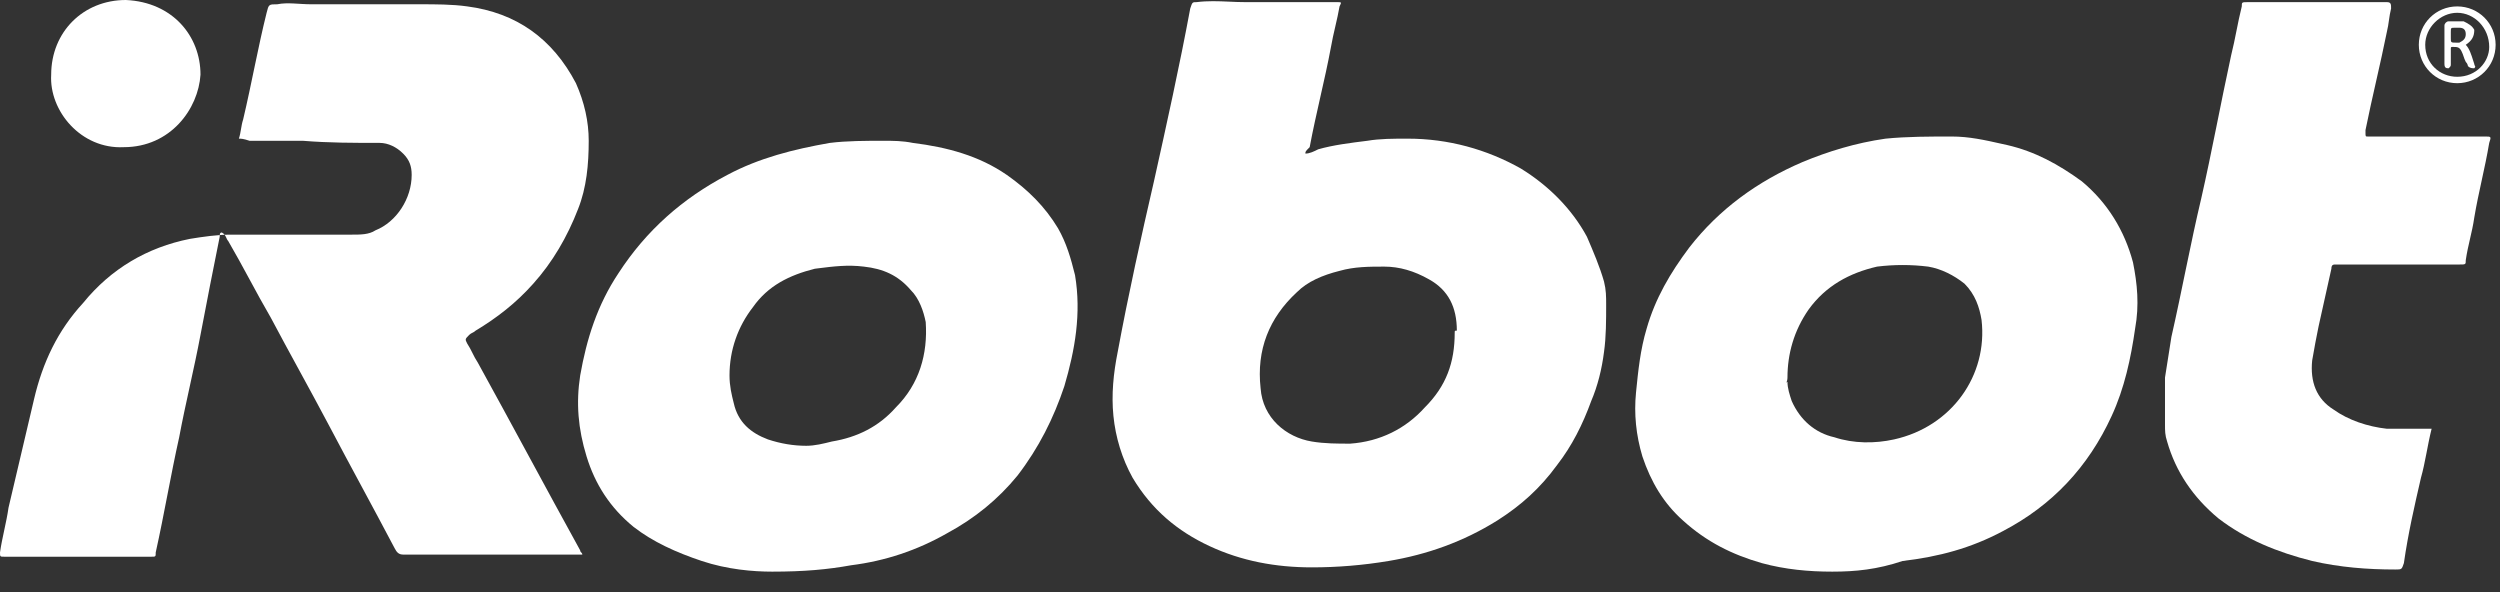
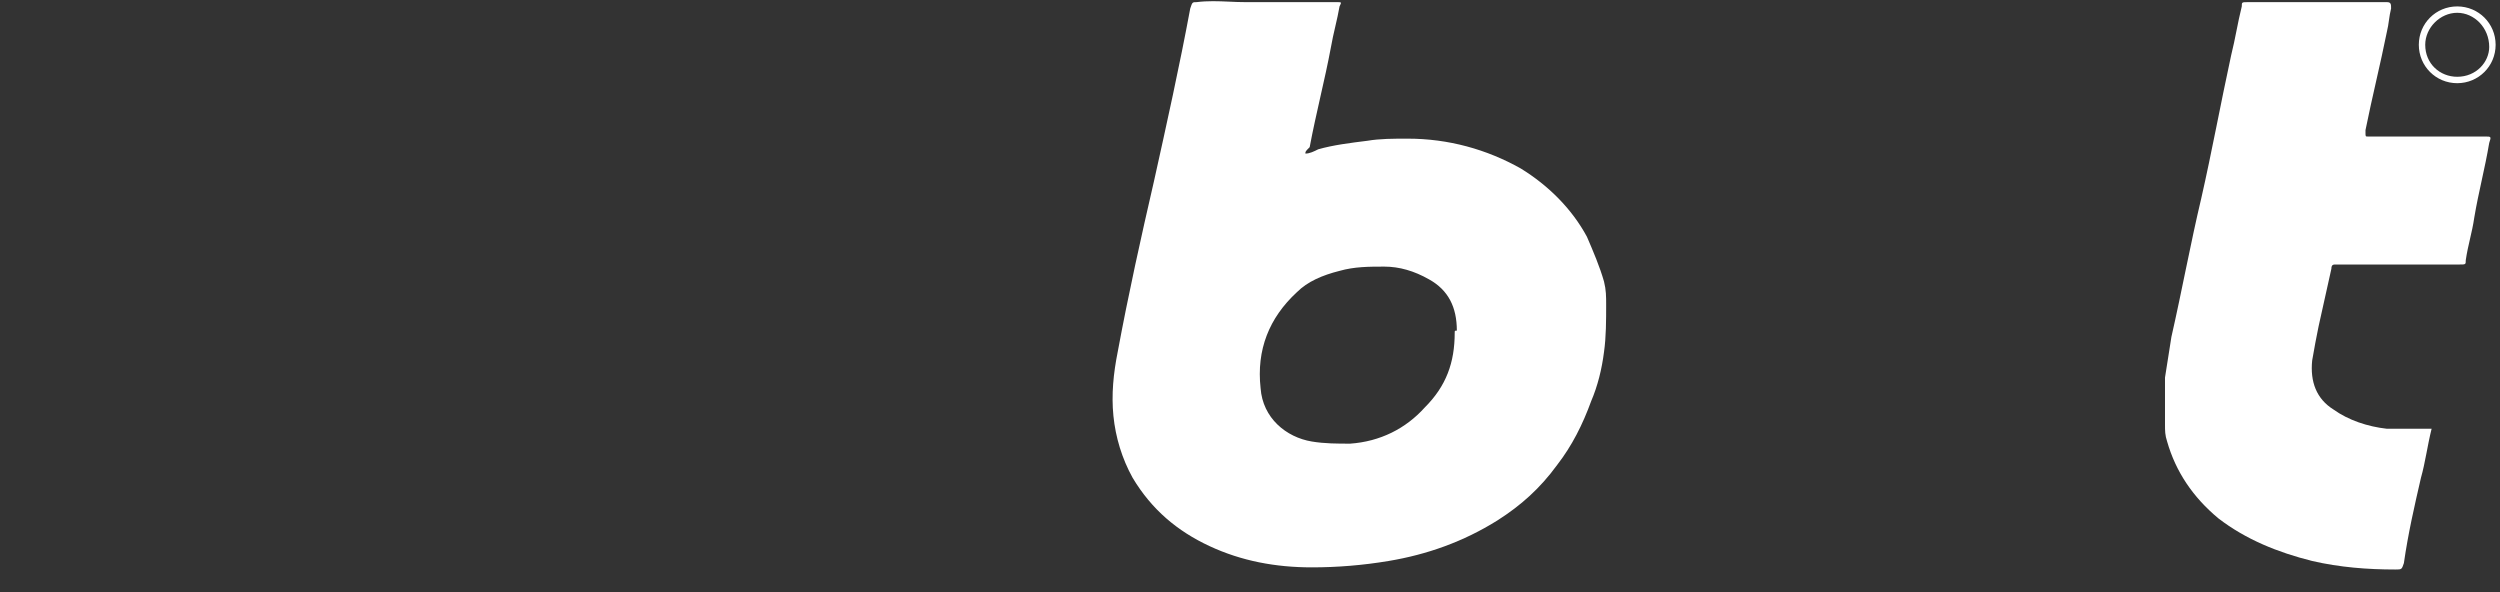
<svg xmlns="http://www.w3.org/2000/svg" width="76" height="18" viewBox="0 0 76 18" fill="none">
  <rect x="0" y="0" width="76" height="18" fill="#333333" stroke="none" />
-   <path d="M7.262 4.215C7.327 4.02 7.327 3.826 7.392 3.631C7.652 2.529 7.846 1.427 8.105 0.389C8.17 0.13 8.17 0.13 8.43 0.13C8.754 0.065 9.078 0.13 9.467 0.13C10.569 0.13 11.672 0.13 12.774 0.13C13.228 0.13 13.747 0.13 14.201 0.194C15.692 0.389 16.794 1.167 17.508 2.529C17.767 3.112 17.897 3.696 17.897 4.28C17.897 4.993 17.832 5.706 17.573 6.355C17.248 7.198 16.794 7.976 16.211 8.624C15.692 9.208 15.108 9.662 14.46 10.051C14.395 10.116 14.33 10.116 14.265 10.18C14.136 10.31 14.136 10.31 14.201 10.44C14.33 10.634 14.395 10.829 14.525 11.023C15.562 12.904 16.6 14.849 17.637 16.73C17.637 16.794 17.702 16.794 17.702 16.859C17.637 16.859 17.573 16.859 17.508 16.859C15.757 16.859 14.006 16.859 12.255 16.859C12.126 16.859 12.061 16.794 11.996 16.665C11.348 15.433 10.634 14.136 9.986 12.904C9.402 11.801 8.819 10.764 8.235 9.662C7.781 8.883 7.392 8.105 6.938 7.327C6.873 7.262 6.873 7.133 6.744 7.068C6.679 7.068 6.679 7.133 6.679 7.198C6.484 8.17 6.29 9.143 6.095 10.18C5.901 11.218 5.641 12.255 5.447 13.293C5.187 14.46 4.993 15.627 4.734 16.794C4.734 16.924 4.734 16.924 4.604 16.924C3.372 16.924 2.075 16.924 0.843 16.924C0.584 16.924 0.324 16.924 0.13 16.924C4.92783e-07 16.924 0 16.924 0 16.794C0.065 16.34 0.195 15.887 0.259 15.433C0.519 14.33 0.778 13.228 1.037 12.126C1.297 11.023 1.751 10.051 2.529 9.208C3.372 8.17 4.474 7.522 5.771 7.262C6.16 7.198 6.614 7.133 7.003 7.133C7.587 7.133 8.17 7.133 8.754 7.133C9.402 7.133 10.051 7.133 10.699 7.133C10.959 7.133 11.218 7.133 11.412 7.003C12.061 6.744 12.515 6.03 12.515 5.317C12.515 5.058 12.45 4.863 12.255 4.669C12.061 4.474 11.802 4.344 11.542 4.344C10.764 4.344 9.986 4.344 9.208 4.28C8.689 4.28 8.17 4.28 7.587 4.28C7.392 4.215 7.327 4.215 7.262 4.215Z" fill="white" />
  <path d="M73.921 13.034C73.792 13.552 73.727 14.071 73.597 14.525C73.403 15.368 73.208 16.211 73.078 17.119C73.013 17.313 73.013 17.313 72.819 17.313C71.976 17.313 71.133 17.248 70.29 17.054C69.253 16.794 68.28 16.405 67.437 15.757C66.659 15.109 66.14 14.331 65.881 13.423C65.816 13.228 65.816 13.098 65.816 12.904C65.816 12.45 65.816 11.931 65.816 11.477C65.881 11.088 65.946 10.634 66.01 10.245C66.335 8.819 66.594 7.392 66.918 6.031C67.243 4.604 67.502 3.177 67.826 1.686C67.956 1.167 68.021 0.713 68.15 0.195C68.15 0.065 68.15 0.065 68.345 0.065C69.642 0.065 70.939 0.065 72.235 0.065C72.365 0.065 72.43 0.065 72.56 0.065C72.689 0.065 72.689 0.13 72.689 0.259C72.624 0.519 72.624 0.713 72.56 0.973C72.365 1.945 72.106 2.983 71.911 3.956V4.02C71.911 4.15 71.911 4.15 71.976 4.15C72.365 4.15 72.754 4.15 73.143 4.15C73.792 4.15 74.44 4.15 75.024 4.15C75.218 4.15 75.413 4.15 75.542 4.15C75.737 4.15 75.737 4.15 75.672 4.345C75.542 5.123 75.348 5.836 75.218 6.614C75.153 7.068 75.024 7.457 74.959 7.911C74.959 8.041 74.959 8.041 74.764 8.041C73.727 8.041 72.689 8.041 71.587 8.041C71.392 8.041 71.198 8.041 71.003 8.041C70.939 8.041 70.874 8.041 70.874 8.17C70.744 8.754 70.614 9.338 70.485 9.921C70.42 10.245 70.355 10.57 70.29 10.959C70.225 11.607 70.42 12.126 70.939 12.45C71.392 12.774 71.976 12.969 72.56 13.034C72.884 13.034 73.208 13.034 73.597 13.034C73.792 13.034 73.856 13.034 73.921 13.034Z" fill="white" />
-   <path d="M3.761 4.474C2.464 4.539 1.491 3.372 1.556 2.27C1.556 0.973 2.529 0 3.826 0C5.252 0.065 6.095 1.102 6.095 2.27C6.03 3.307 5.188 4.474 3.761 4.474Z" fill="white" />
  <path fill-rule="evenodd" clip-rule="evenodd" d="M40.073 4.539C39.944 4.604 39.814 4.669 39.684 4.669C39.684 4.604 39.684 4.604 39.814 4.474C39.911 3.956 40.025 3.453 40.138 2.95C40.252 2.448 40.365 1.945 40.462 1.427C40.495 1.232 40.543 1.021 40.592 0.811C40.641 0.6 40.689 0.389 40.722 0.195C40.755 0.128 40.771 0.095 40.761 0.08C40.752 0.065 40.719 0.065 40.657 0.065H40.268H37.868C37.693 0.065 37.525 0.058 37.359 0.05C37.035 0.036 36.72 0.022 36.377 0.065C36.247 0.065 36.247 0.065 36.183 0.259C35.858 2.01 35.469 3.761 35.08 5.512C34.691 7.198 34.302 8.948 33.978 10.699C33.848 11.348 33.783 11.996 33.848 12.645C33.913 13.293 34.108 13.941 34.432 14.525C35.015 15.498 35.794 16.146 36.766 16.6C37.739 17.054 38.776 17.248 39.879 17.248C40.657 17.248 41.435 17.184 42.213 17.054C43.38 16.859 44.483 16.47 45.52 15.822C46.233 15.368 46.817 14.849 47.336 14.136C47.789 13.552 48.114 12.904 48.373 12.191C48.568 11.737 48.697 11.218 48.762 10.699C48.827 10.245 48.827 9.727 48.827 9.273V9.273V9.273C48.827 9.013 48.827 8.819 48.762 8.559C48.633 8.106 48.438 7.652 48.243 7.198L48.243 7.198C47.789 6.355 47.076 5.641 46.233 5.123C45.196 4.539 44.029 4.215 42.797 4.215C42.343 4.215 41.954 4.215 41.565 4.28L41.565 4.28C41.046 4.345 40.527 4.409 40.073 4.539ZM43.315 12.385C43.964 11.737 44.223 11.023 44.223 10.116C44.223 10.051 44.223 10.051 44.288 10.051C44.288 9.337 44.029 8.819 43.445 8.494C42.991 8.235 42.537 8.105 42.083 8.105C41.629 8.105 41.175 8.105 40.721 8.235C40.203 8.365 39.749 8.559 39.425 8.883C38.582 9.662 38.193 10.634 38.322 11.801C38.387 12.709 39.1 13.293 39.879 13.422C40.268 13.487 40.657 13.487 41.046 13.487C41.954 13.422 42.732 13.034 43.315 12.385Z" fill="white" />
-   <path fill-rule="evenodd" clip-rule="evenodd" d="M53.56 17.119C54.274 17.313 54.987 17.378 55.7 17.378C56.414 17.378 57.062 17.313 57.84 17.054C58.943 16.924 59.915 16.665 60.888 16.146C62.379 15.368 63.482 14.201 64.195 12.644C64.584 11.801 64.778 10.894 64.908 9.986C65.038 9.273 64.973 8.624 64.843 7.976C64.584 7.003 64.065 6.16 63.287 5.512C62.574 4.993 61.861 4.604 61.017 4.409C60.964 4.397 60.911 4.386 60.858 4.374C60.338 4.257 59.862 4.15 59.332 4.15C58.683 4.15 57.97 4.15 57.321 4.215C56.414 4.344 55.571 4.604 54.792 4.928C53.431 5.512 52.264 6.355 51.356 7.522C50.772 8.3 50.318 9.078 50.059 9.986C49.864 10.634 49.8 11.283 49.735 11.931C49.67 12.579 49.735 13.228 49.929 13.876C50.189 14.655 50.578 15.303 51.161 15.822C51.875 16.47 52.653 16.859 53.56 17.119ZM54.987 9.402C54.533 10.051 54.339 10.764 54.339 11.477C54.339 11.542 54.322 11.591 54.314 11.615C54.306 11.639 54.306 11.639 54.339 11.607C54.339 11.802 54.404 11.996 54.468 12.191L54.468 12.191C54.728 12.774 55.182 13.163 55.765 13.293C56.349 13.487 56.997 13.487 57.581 13.358C59.332 12.969 60.434 11.412 60.239 9.727C60.175 9.337 60.045 8.948 59.721 8.624C59.397 8.365 59.007 8.17 58.618 8.105C58.1 8.041 57.581 8.041 57.062 8.105C56.219 8.3 55.506 8.689 54.987 9.402Z" fill="white" />
-   <path fill-rule="evenodd" clip-rule="evenodd" d="M21.334 17.054C22.112 17.313 22.89 17.378 23.474 17.378C24.446 17.378 25.159 17.313 25.873 17.184C26.91 17.054 27.883 16.73 28.791 16.211C29.634 15.757 30.347 15.174 30.93 14.46C31.579 13.617 32.033 12.709 32.357 11.737C32.681 10.634 32.876 9.532 32.681 8.365C32.552 7.846 32.422 7.392 32.163 6.938C31.773 6.29 31.255 5.771 30.606 5.317C29.763 4.734 28.791 4.474 27.753 4.345C27.429 4.28 27.17 4.28 26.845 4.28C26.327 4.28 25.743 4.28 25.224 4.345C24.122 4.539 23.084 4.799 22.112 5.317C20.75 6.031 19.648 7.003 18.805 8.3C18.156 9.273 17.832 10.31 17.638 11.413C17.508 12.255 17.573 13.034 17.832 13.877C18.091 14.72 18.545 15.433 19.259 16.016C19.842 16.47 20.555 16.794 21.334 17.054ZM23.344 13.358C23.733 13.487 24.122 13.552 24.511 13.552C24.77 13.552 25.03 13.487 25.289 13.422C26.067 13.293 26.716 12.969 27.234 12.385C27.948 11.672 28.207 10.764 28.142 9.791C28.077 9.467 27.948 9.078 27.688 8.819C27.299 8.365 26.845 8.17 26.262 8.105C25.772 8.044 25.34 8.098 24.857 8.159C24.828 8.163 24.799 8.167 24.77 8.17C23.992 8.365 23.344 8.689 22.89 9.337C22.436 9.921 22.177 10.634 22.177 11.412C22.177 11.737 22.241 11.996 22.306 12.255C22.436 12.839 22.825 13.163 23.344 13.358Z" fill="white" />
  <path fill-rule="evenodd" clip-rule="evenodd" d="M75.867 1.362C75.867 0.713 75.348 0.195 74.699 0.195C74.051 0.195 73.532 0.713 73.532 1.362C73.532 2.01 74.051 2.529 74.699 2.529C75.348 2.529 75.867 2.01 75.867 1.362ZM73.727 1.362C73.727 1.945 74.181 2.334 74.699 2.334C75.283 2.334 75.672 1.881 75.672 1.427C75.672 0.843 75.218 0.389 74.699 0.389C74.181 0.389 73.727 0.843 73.727 1.362Z" fill="white" />
-   <path fill-rule="evenodd" clip-rule="evenodd" d="M75.186 1.846C75.131 1.67 75.068 1.47 74.959 1.362C75.153 1.232 75.218 1.102 75.218 0.908C75.153 0.778 75.024 0.713 74.894 0.648H74.894H74.44C74.375 0.648 74.311 0.713 74.311 0.778V1.038V1.945C74.311 2.075 74.375 2.075 74.44 2.075H74.44C74.505 2.01 74.505 2.01 74.505 1.945V1.945V1.491C74.505 1.427 74.505 1.427 74.57 1.427C74.7 1.427 74.764 1.427 74.829 1.556C74.862 1.621 74.878 1.67 74.894 1.718C74.91 1.767 74.927 1.816 74.959 1.88C75.024 1.945 75.024 2.01 75.024 2.01C75.089 2.075 75.153 2.075 75.218 2.075H75.218C75.258 2.035 75.249 2.02 75.236 1.998C75.228 1.985 75.218 1.97 75.218 1.945C75.208 1.914 75.197 1.88 75.186 1.846ZM74.505 1.167C74.505 1.297 74.505 1.297 74.7 1.297H74.764C74.894 1.232 74.959 1.167 74.959 1.037C74.959 0.908 74.894 0.843 74.764 0.843H74.635C74.505 0.843 74.505 0.843 74.505 0.973V0.973V1.167Z" fill="white" />
</svg>